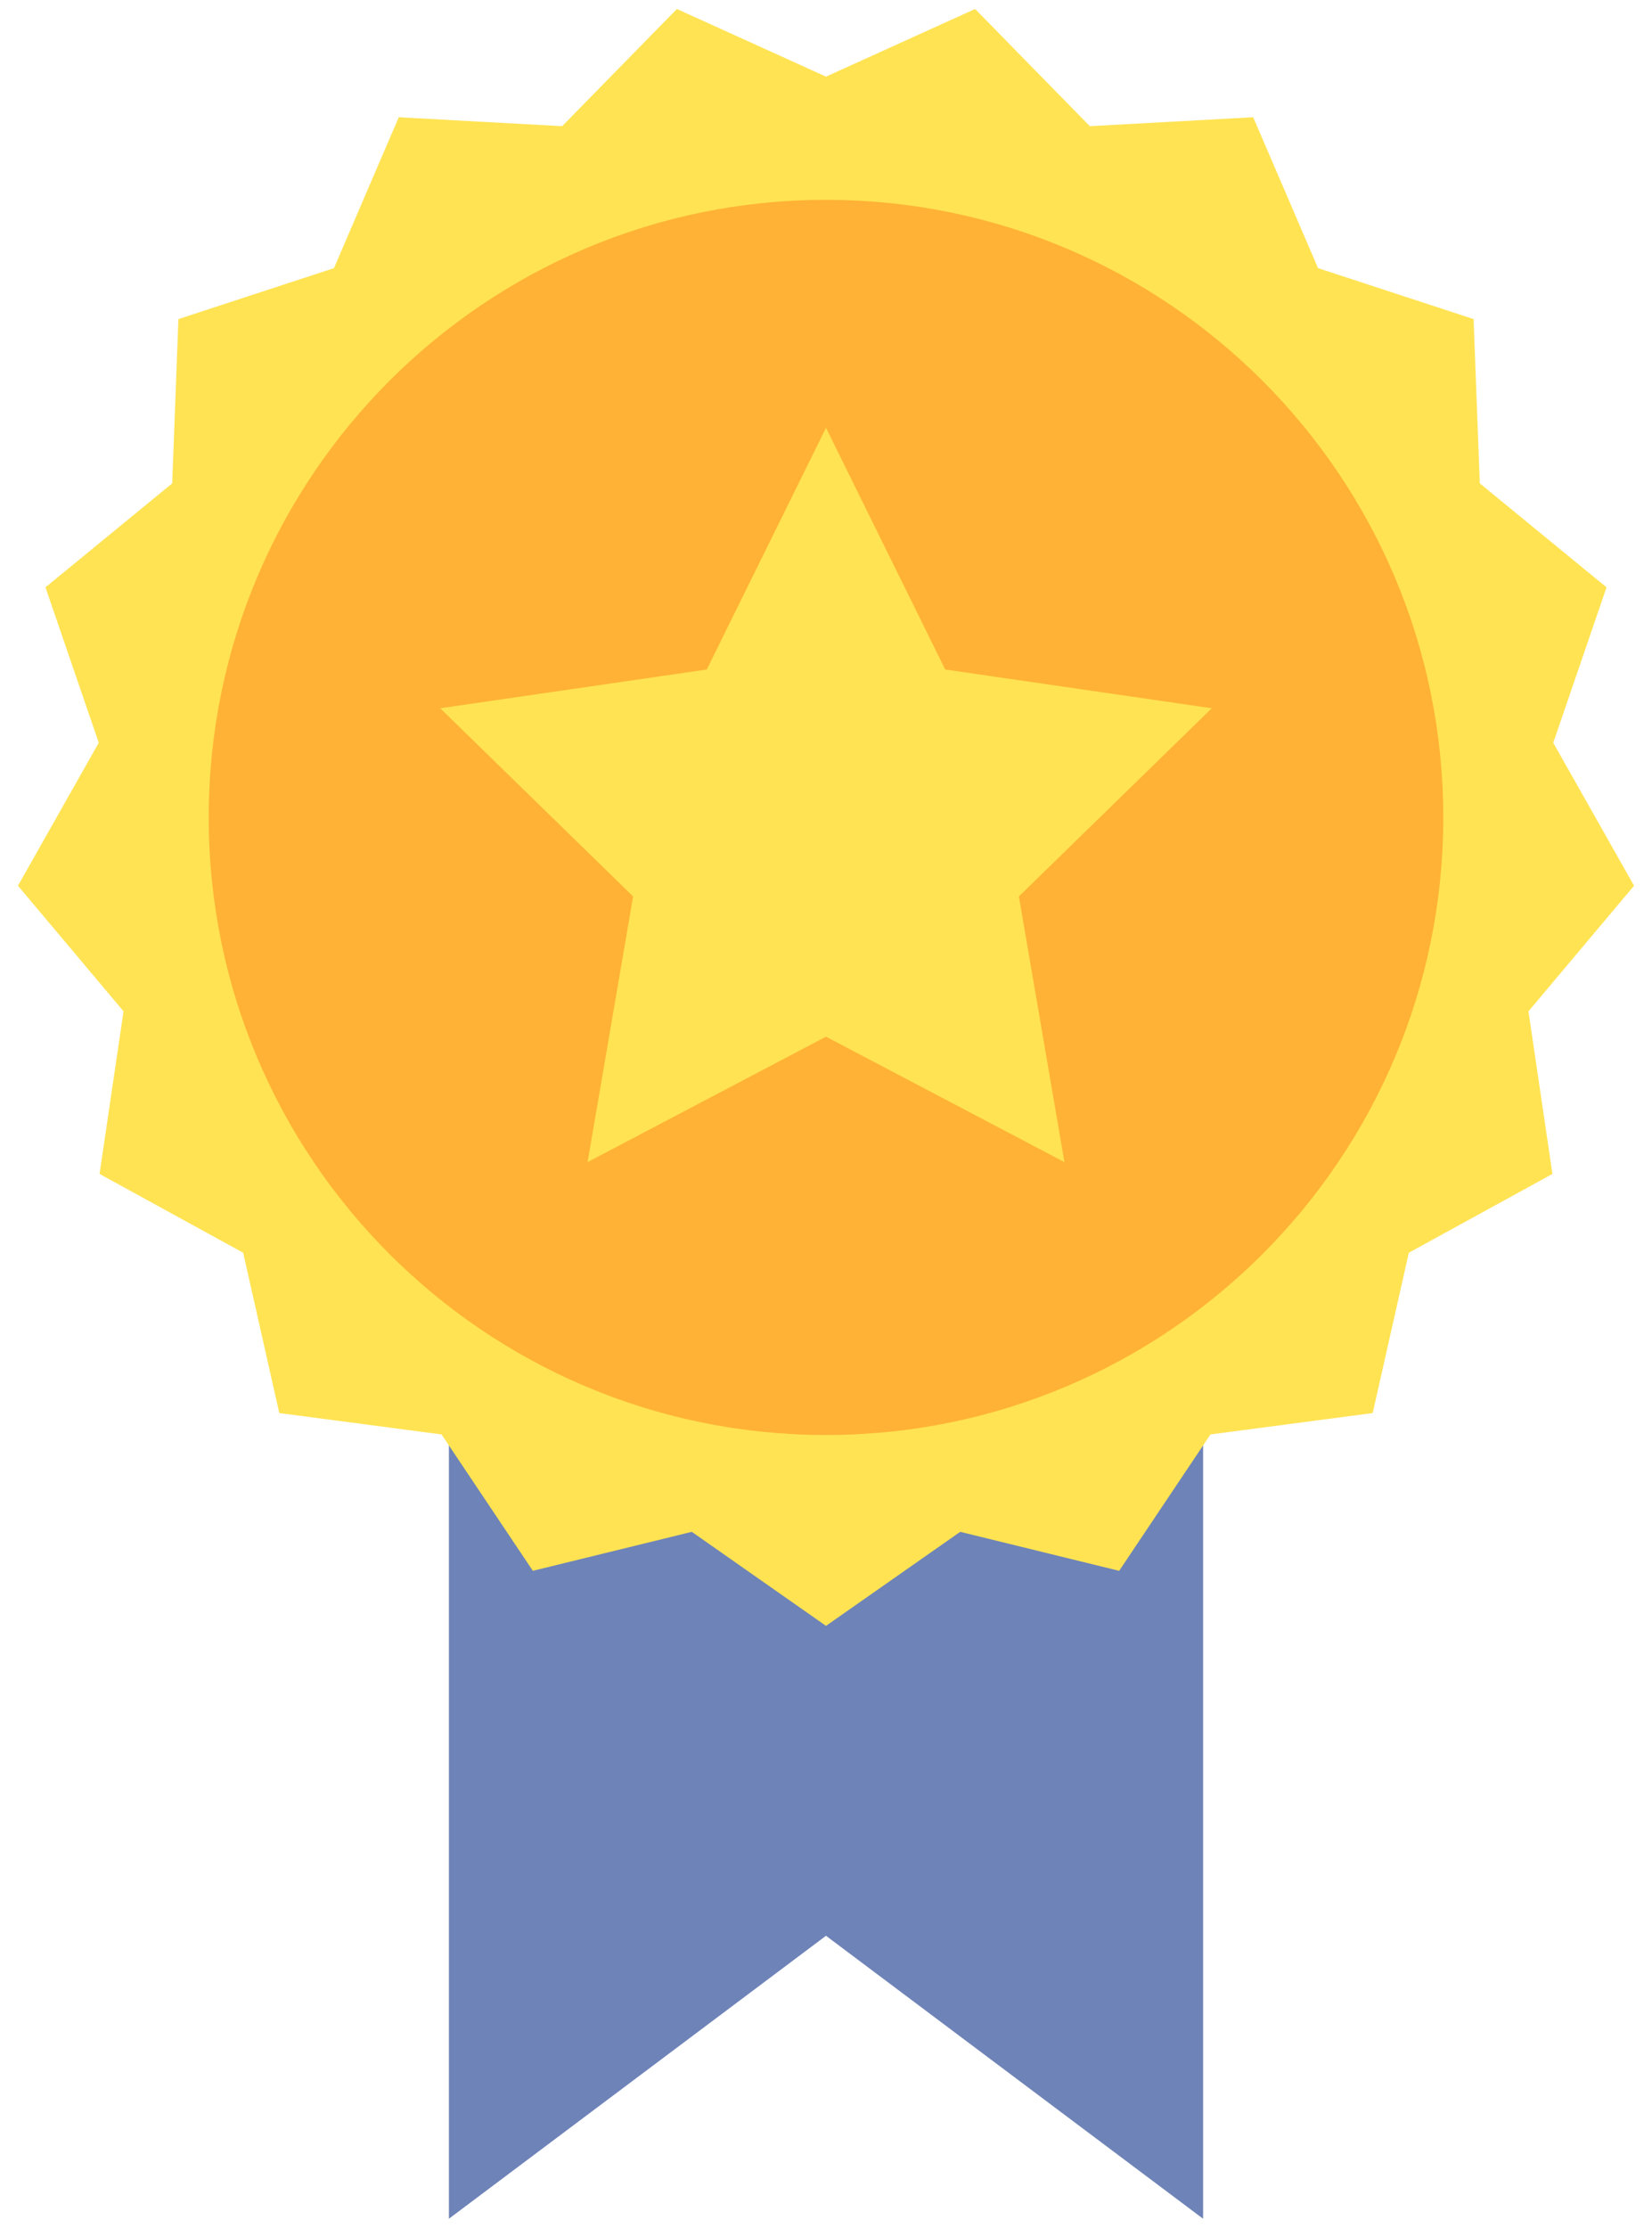
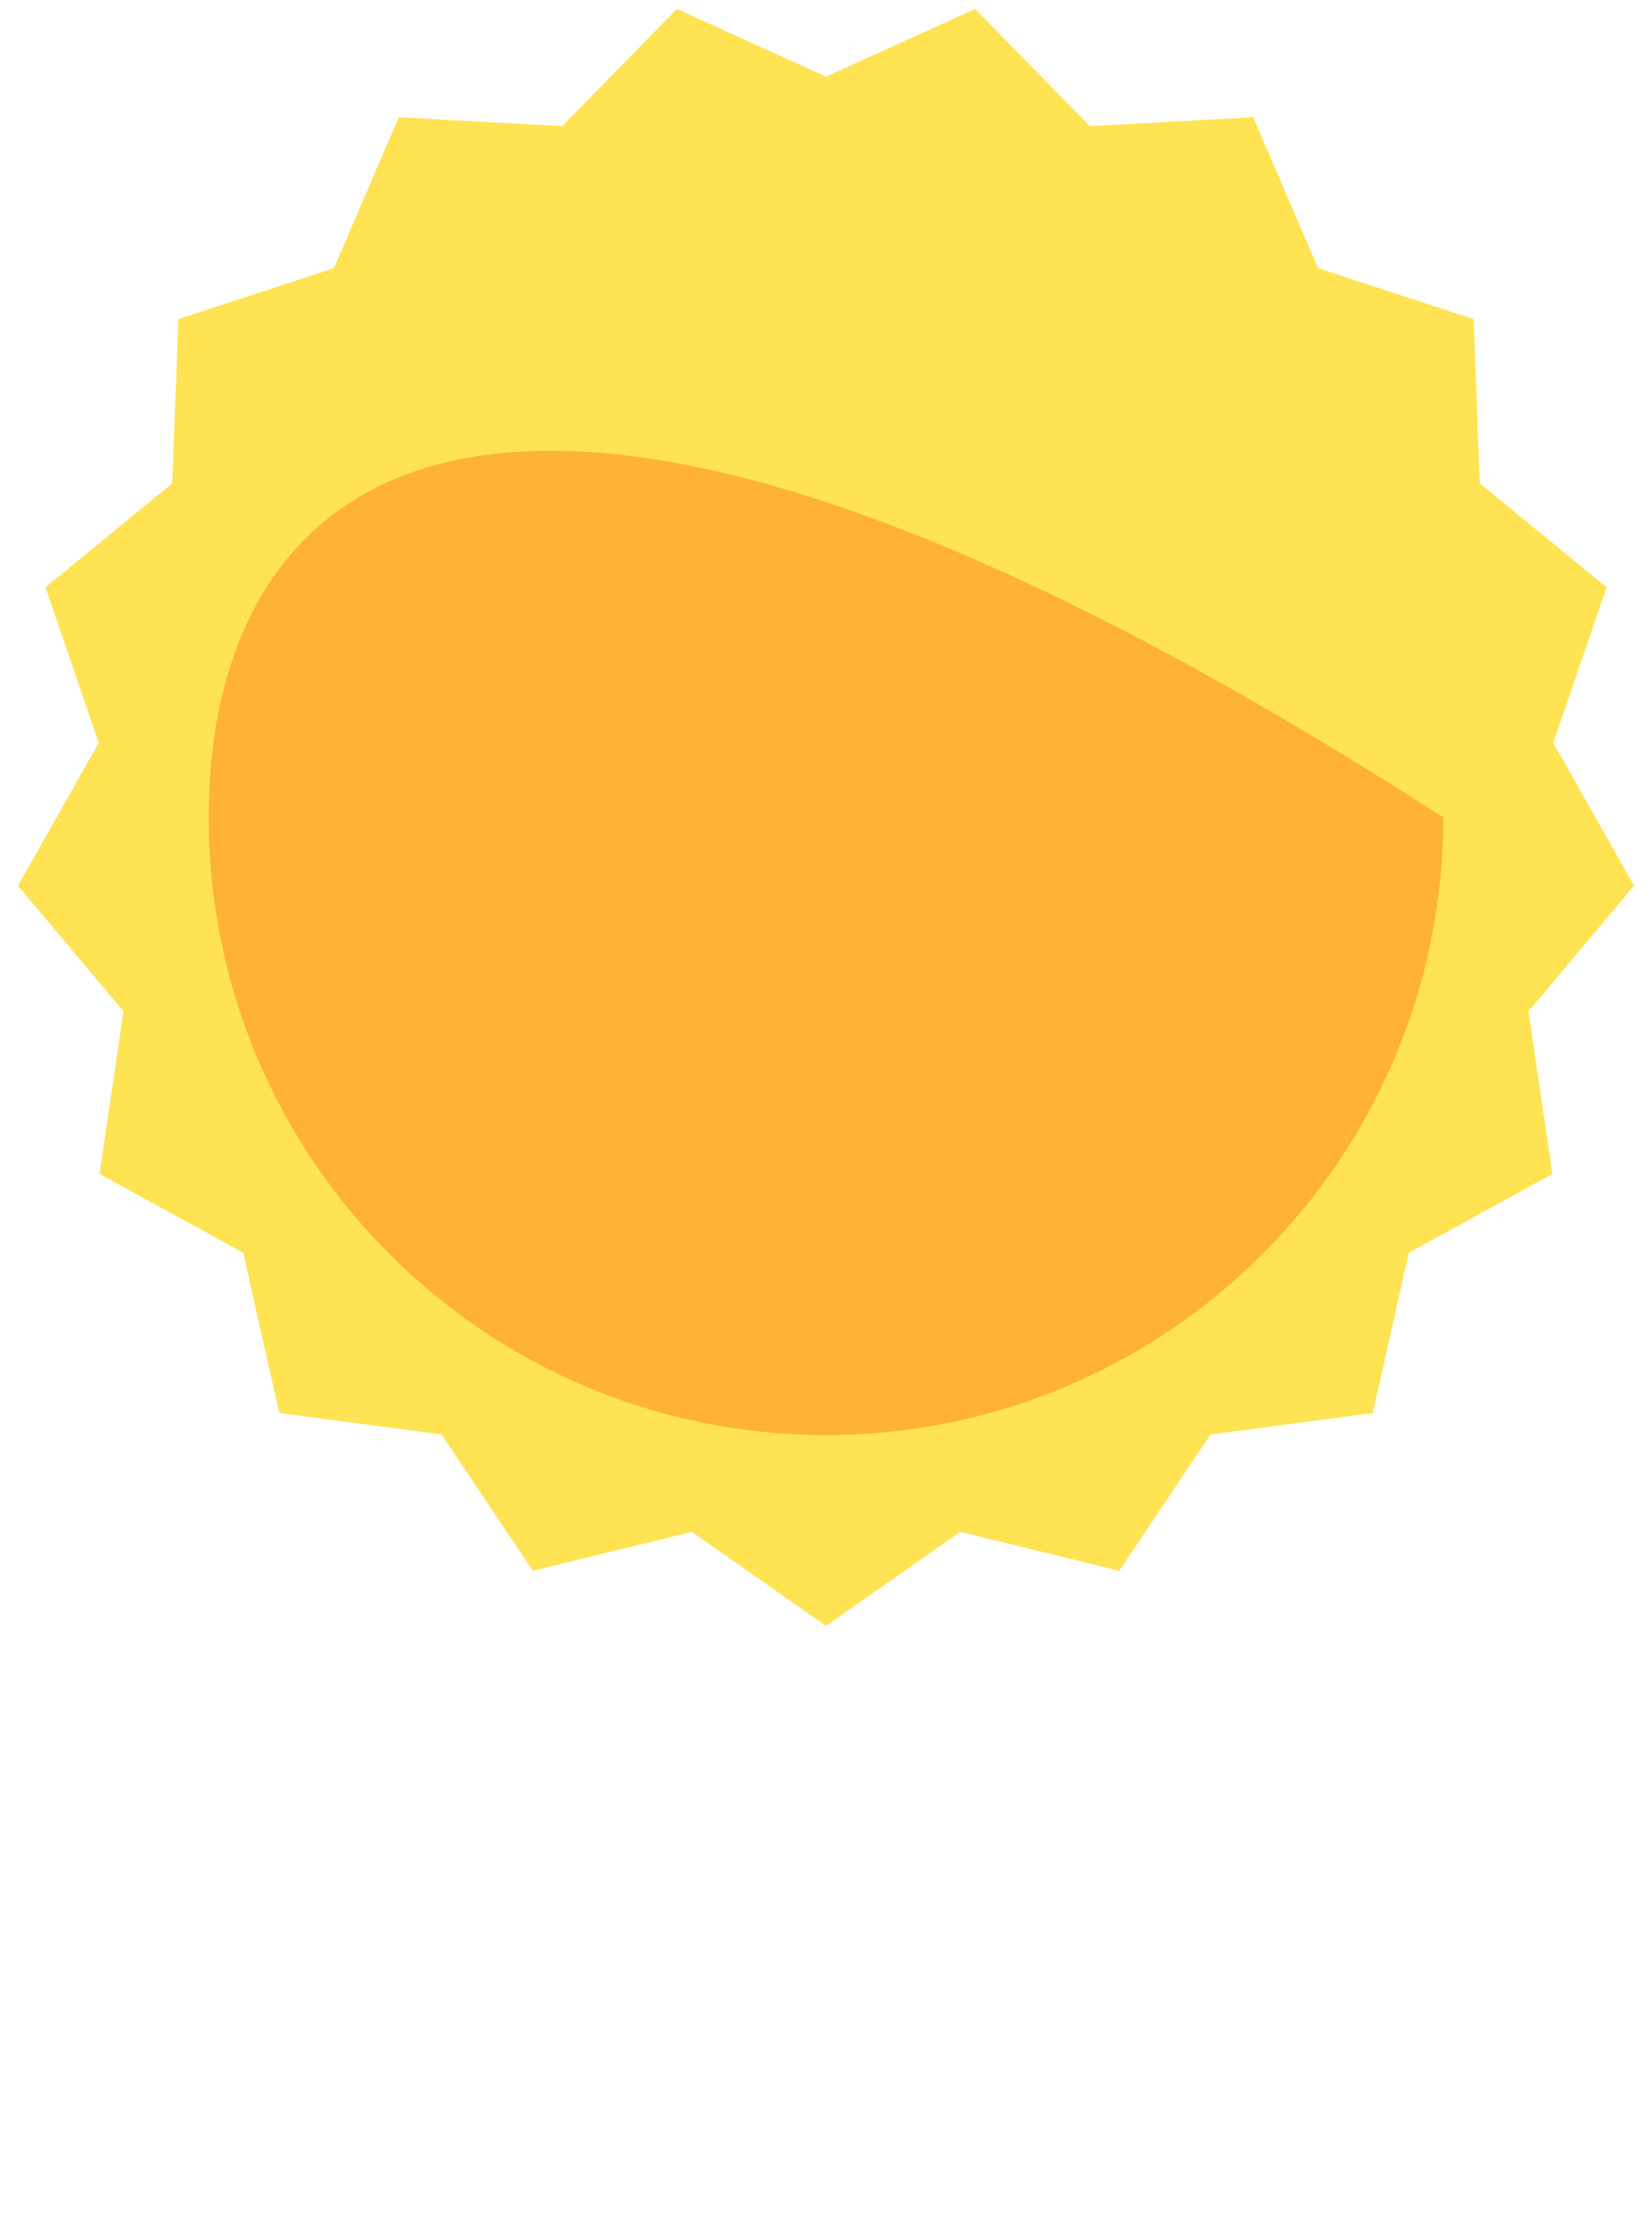
<svg xmlns="http://www.w3.org/2000/svg" width="46" height="62" viewBox="0 0 46 62" fill="none">
-   <path d="M33.5 38.125V61.75L23 53.875L12.5 61.75V38.125H33.5Z" fill="#6E83B7" />
  <path d="M23 2.133L27.152 0.25L30.346 3.512L34.895 3.263L36.701 7.463L41.032 8.881L41.205 13.453L44.734 16.346L43.25 20.672L45.5 24.651L42.56 28.146L43.227 32.672L39.229 34.865L38.223 39.327L33.706 39.922L31.163 43.718L26.737 42.633L23 45.25L19.263 42.633L14.837 43.718L12.294 39.922L7.777 39.327L6.771 34.865L2.772 32.672L3.44 28.146L0.5 24.651L2.75 20.672L1.266 16.346L4.795 13.453L4.968 8.881L9.299 7.463L11.104 3.263L15.653 3.512L18.848 0.25L23 2.133Z" fill="#FFE352" />
-   <path d="M23 39.938C32.492 39.938 40.188 32.242 40.188 22.75C40.188 13.258 32.492 5.562 23 5.562C13.508 5.562 5.812 13.258 5.812 22.75C5.812 32.242 13.508 39.938 23 39.938Z" fill="#FFB236" />
-   <path d="M23 28.852L16.361 32.343L17.629 24.949L12.258 19.712L19.68 18.633L23 11.906L26.319 18.633L33.742 19.712L28.371 24.949L29.639 32.343L23 28.852Z" fill="#FFE352" />
+   <path d="M23 39.938C32.492 39.938 40.188 32.242 40.188 22.75C13.508 5.562 5.812 13.258 5.812 22.75C5.812 32.242 13.508 39.938 23 39.938Z" fill="#FFB236" />
</svg>